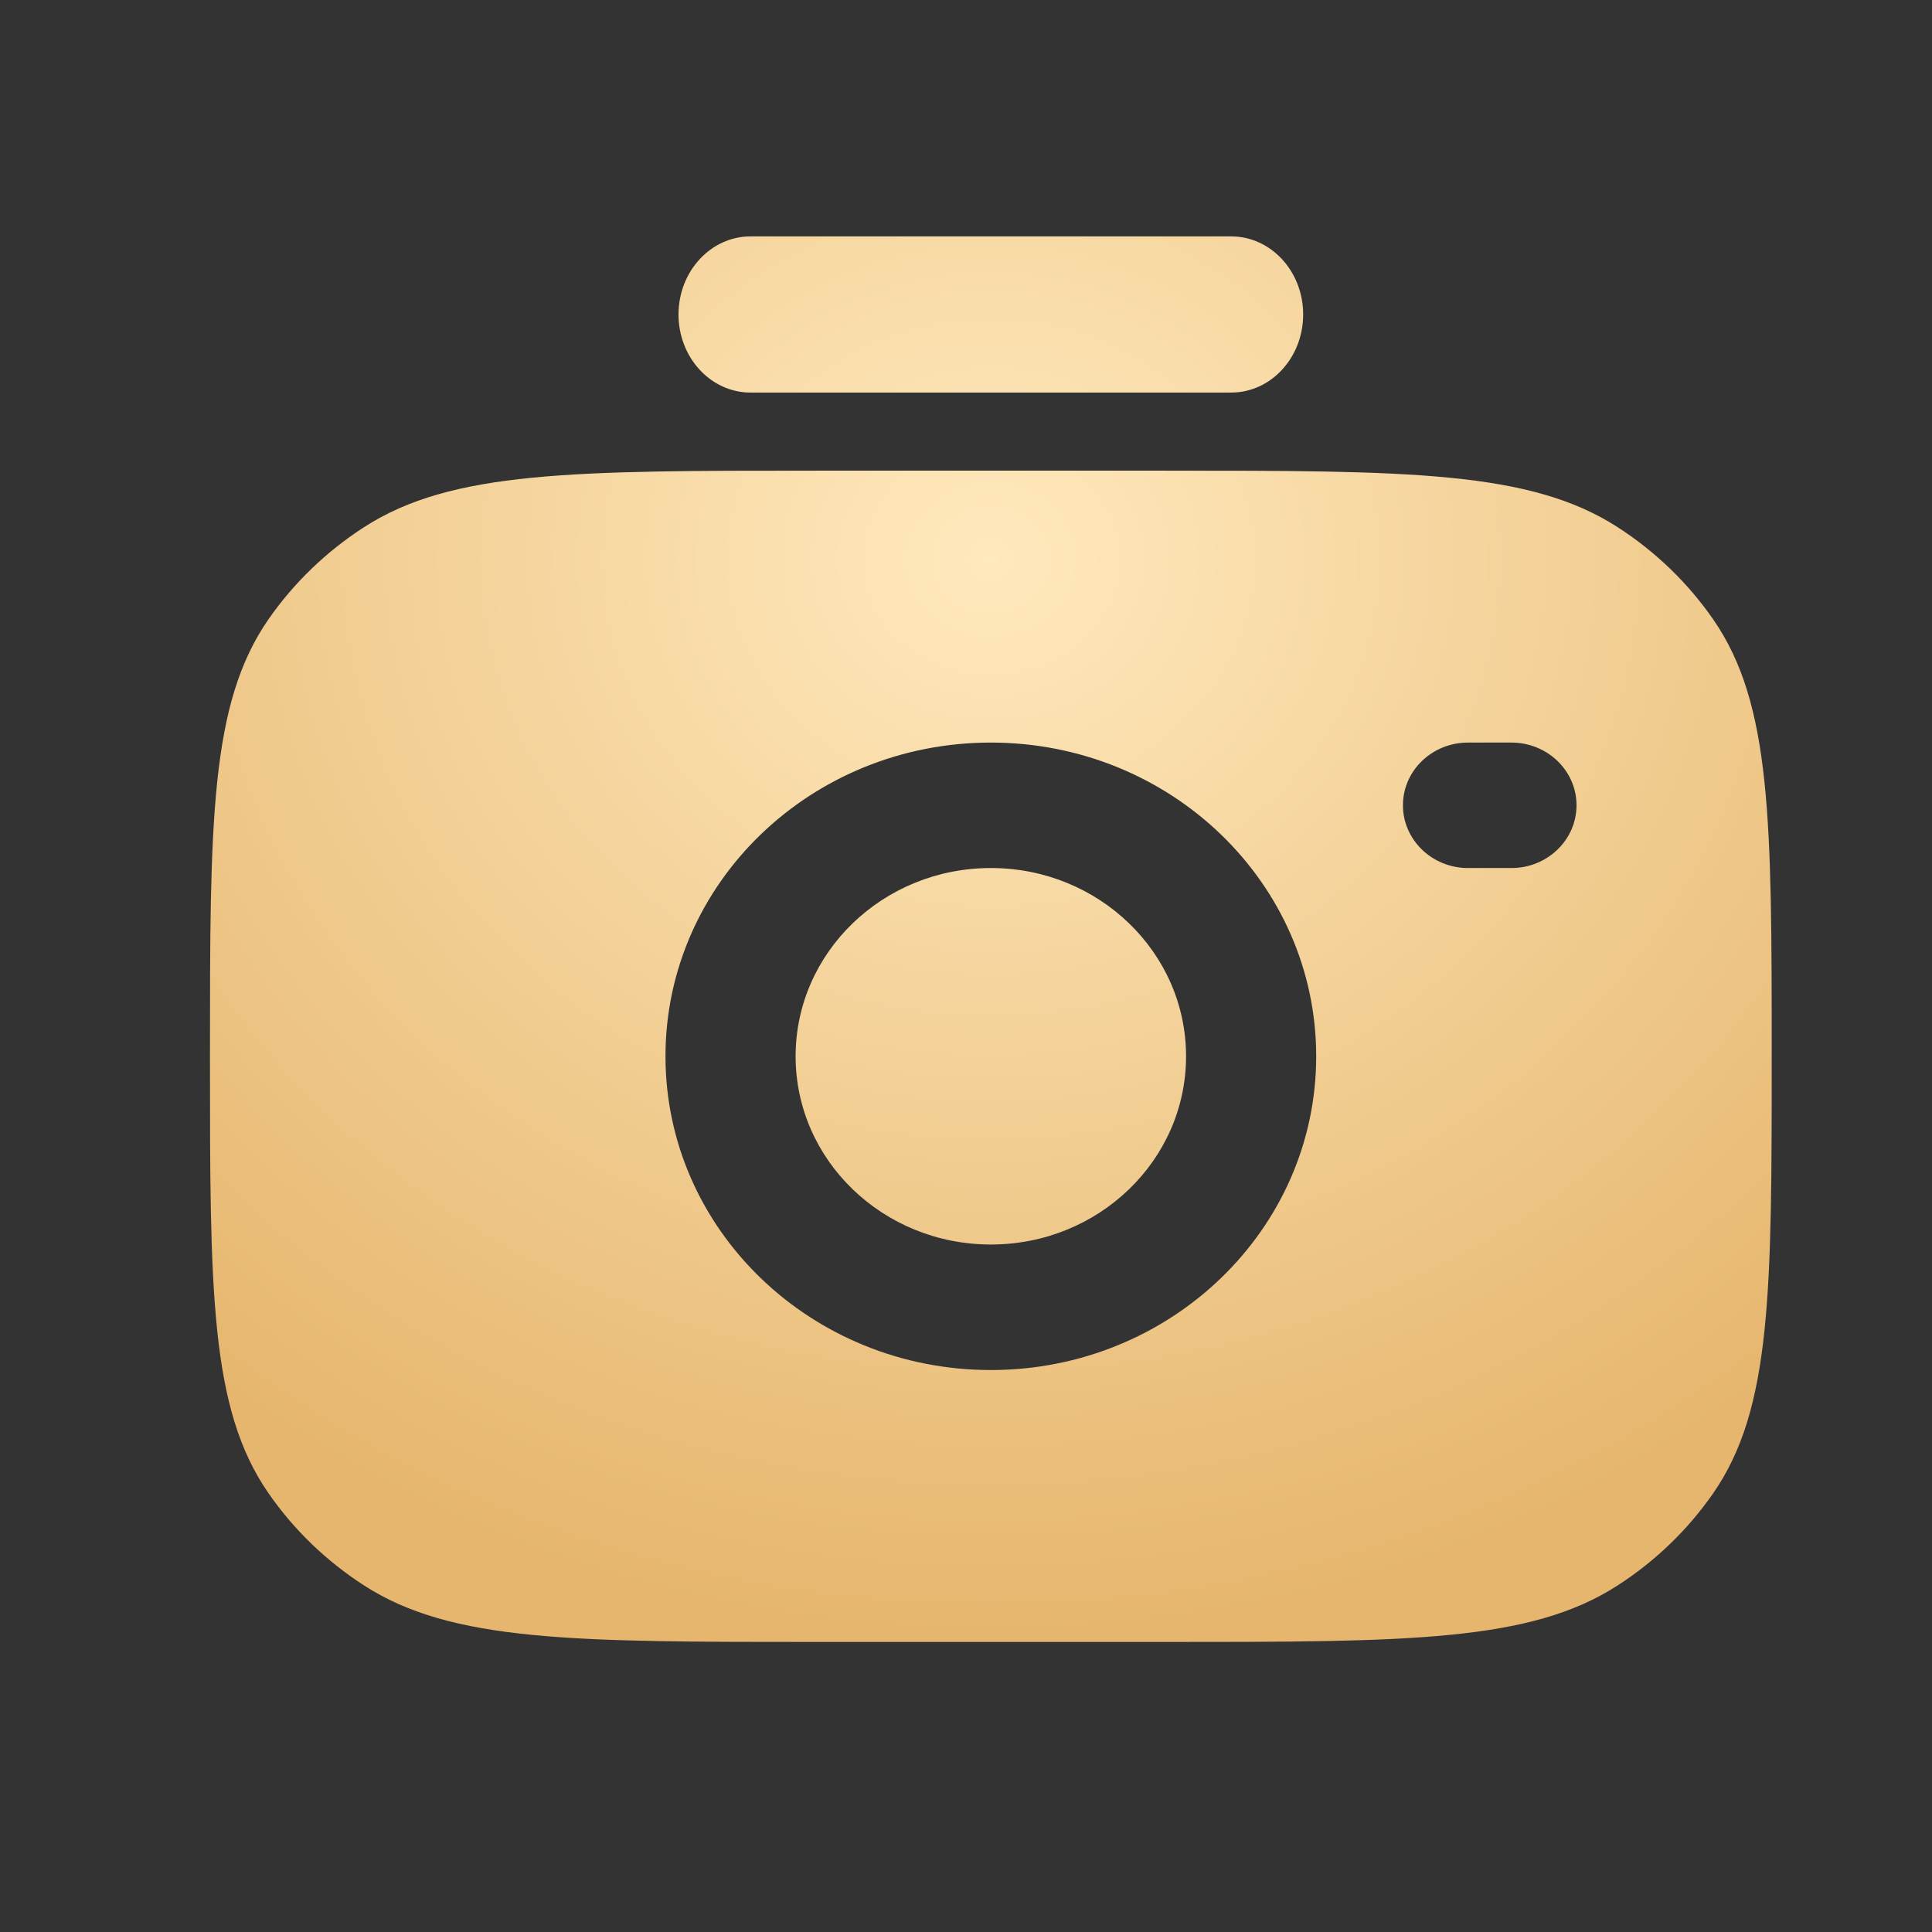
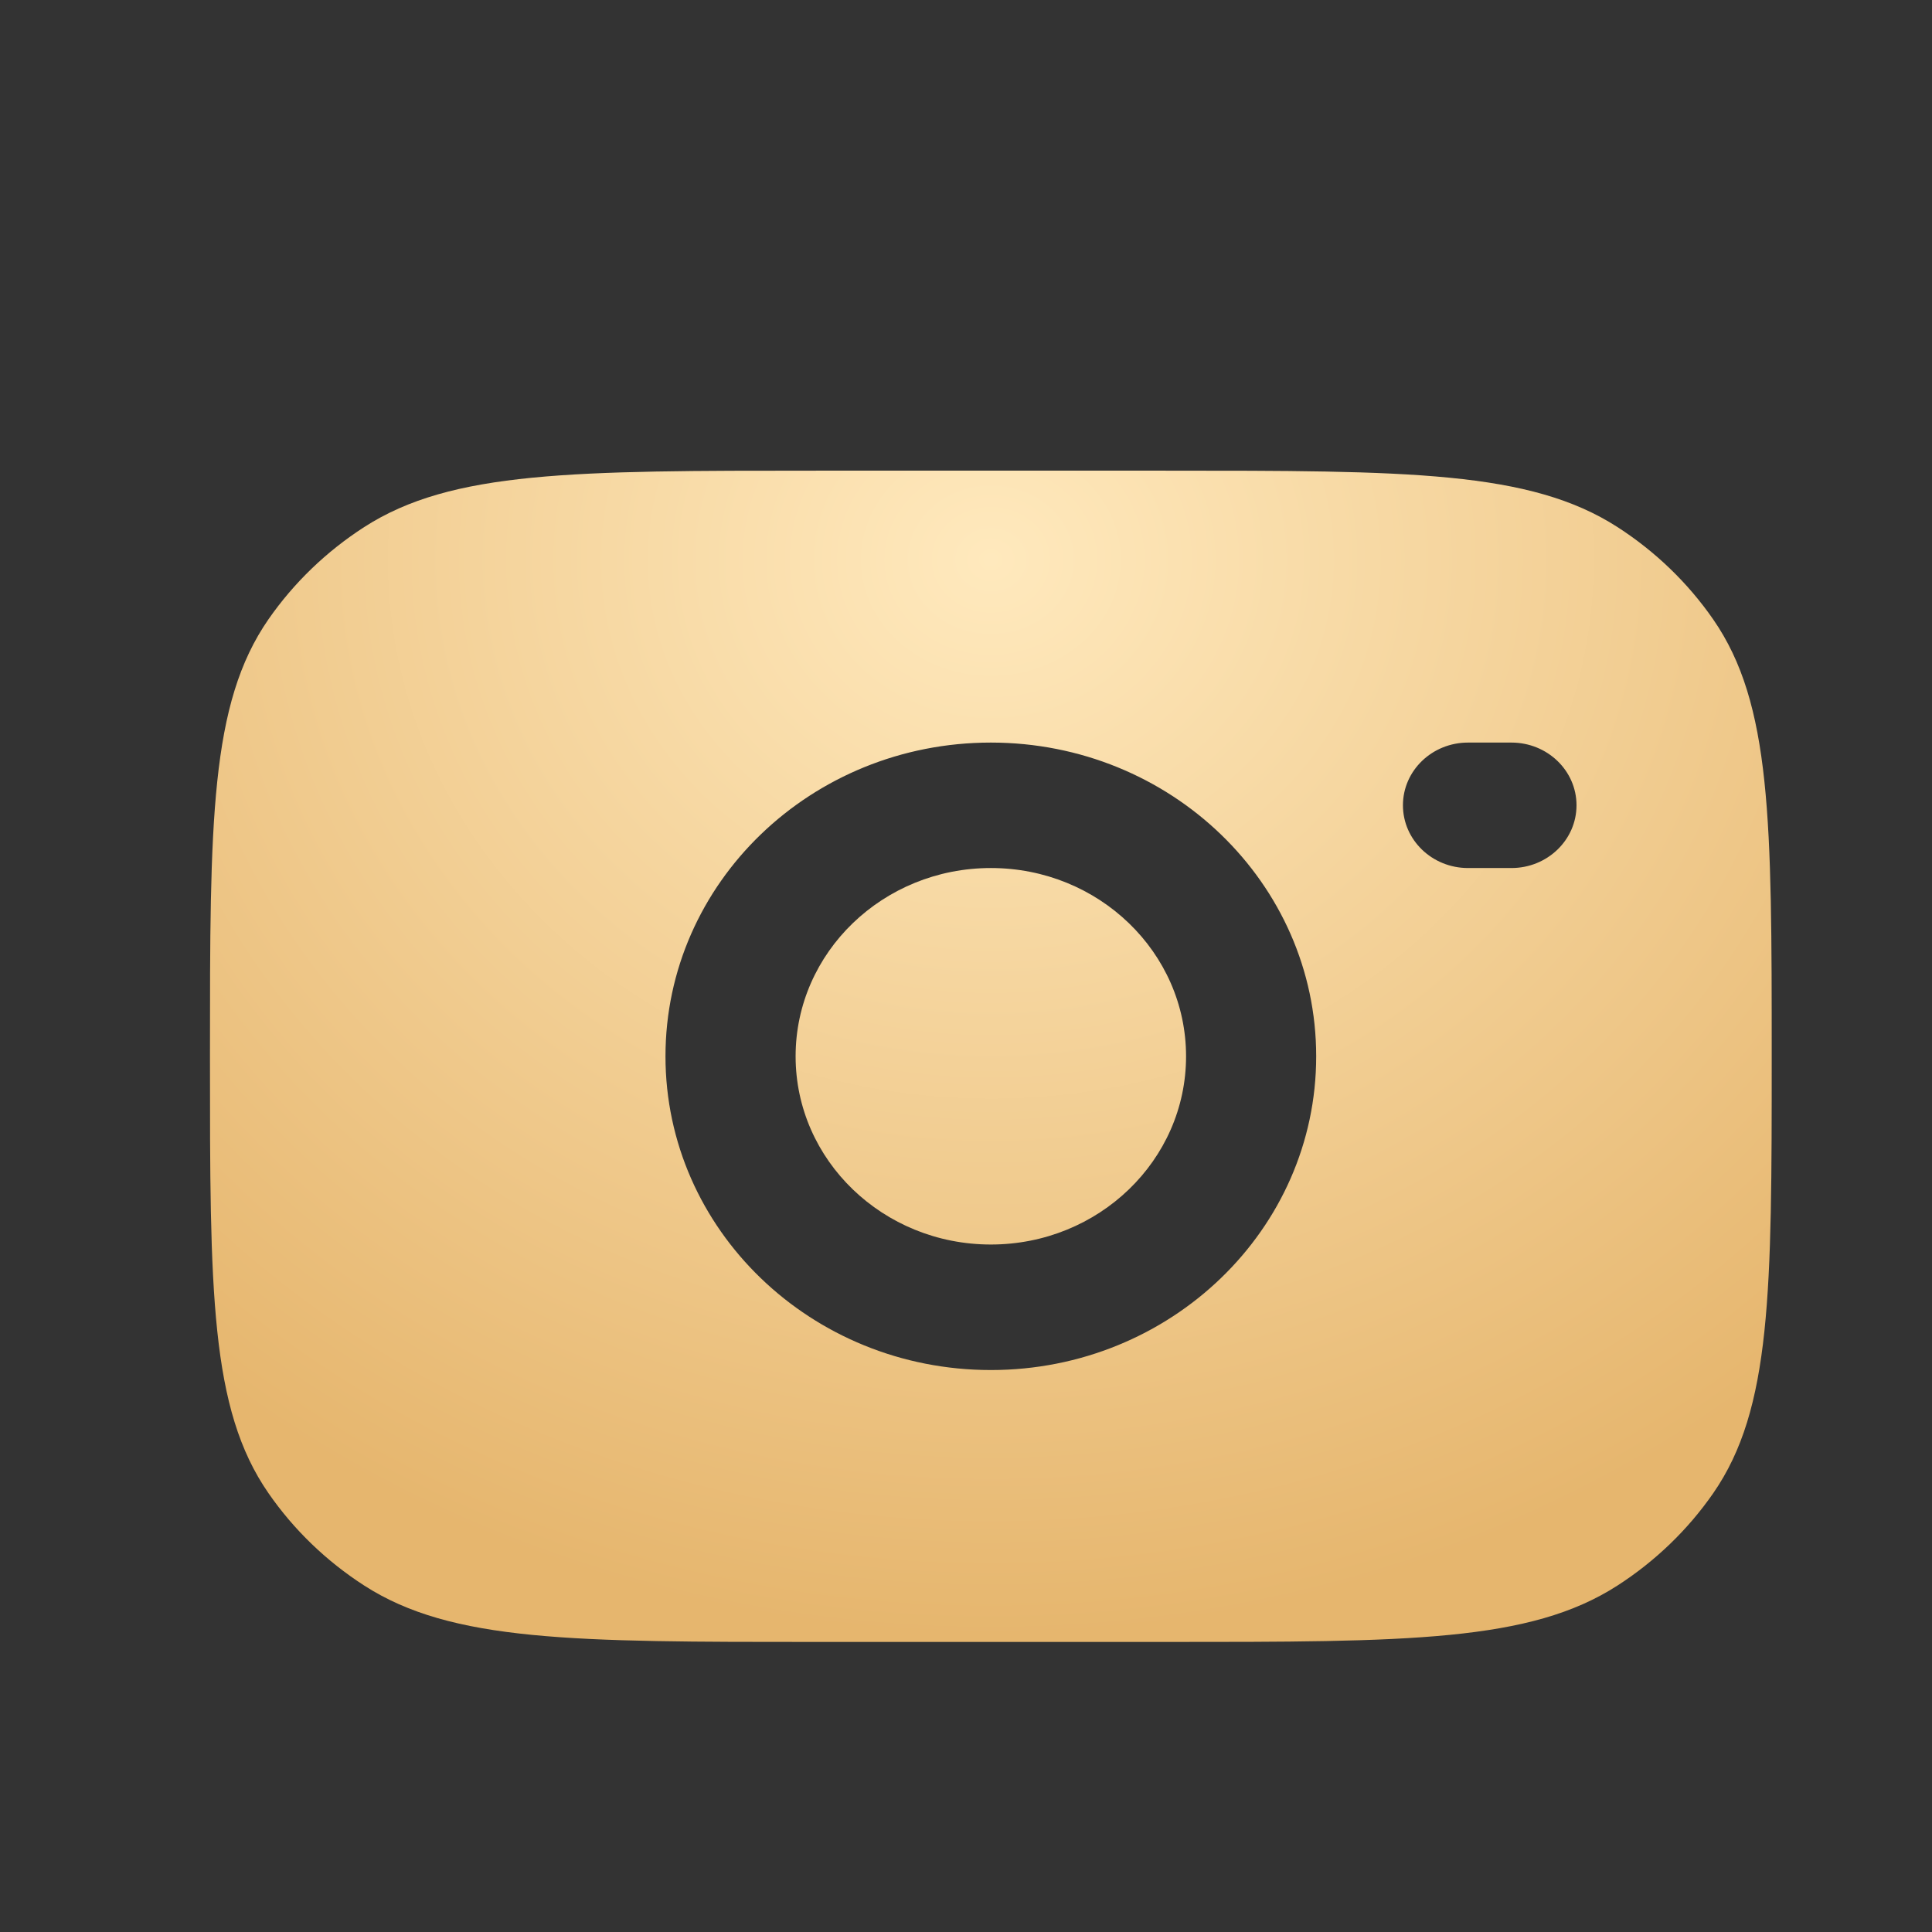
<svg xmlns="http://www.w3.org/2000/svg" width="31" height="31" viewBox="0 0 31 31" fill="none">
  <rect x="0" y="0" width="31" height="31" fill="#333333" stroke="none" />
-   <path fill-rule="evenodd" clip-rule="evenodd" d="M10.887 5.046C10.887 4.354 11.405 3.793 12.043 3.793H19.754C20.393 3.793 20.91 4.354 20.91 5.046C20.91 5.738 20.393 6.299 19.754 6.299H12.043C11.405 6.299 10.887 5.738 10.887 5.046Z" fill="url(#paint0_radial_1659_462)" />
  <path fill-rule="evenodd" clip-rule="evenodd" d="M13.114 26.346H18.683C22.593 26.346 24.549 26.346 25.953 25.441C26.561 25.049 27.083 24.546 27.49 23.959C28.428 22.605 28.428 20.72 28.428 16.949C28.428 13.178 28.428 11.293 27.489 9.938C27.083 9.352 26.561 8.849 25.953 8.457C24.548 7.552 22.593 7.552 18.683 7.552H13.114C9.204 7.552 7.248 7.552 5.844 8.457C5.236 8.849 4.714 9.352 4.307 9.938C3.369 11.292 3.369 13.177 3.369 16.946L3.369 16.949C3.369 20.72 3.369 22.605 4.308 23.959C4.714 24.546 5.236 25.049 5.844 25.441C7.249 26.346 9.204 26.346 13.114 26.346ZM10.678 16.949C10.678 14.168 13.015 11.915 15.899 11.915C18.782 11.915 21.119 14.168 21.119 16.949C21.119 19.729 18.782 21.983 15.899 21.983C13.015 21.983 10.678 19.729 10.678 16.949ZM12.766 16.949C12.766 15.281 14.169 13.928 15.899 13.928C17.629 13.928 19.031 15.281 19.031 16.949C19.031 18.617 17.629 19.969 15.899 19.969C14.169 19.969 12.766 18.617 12.766 16.949ZM23.555 11.915C22.979 11.915 22.511 12.365 22.511 12.921C22.511 13.477 22.979 13.928 23.555 13.928H24.252C24.828 13.928 25.296 13.477 25.296 12.921C25.296 12.365 24.828 11.915 24.252 11.915H23.555Z" fill="url(#paint1_radial_1659_462)" />
  <defs>
    <radialGradient id="paint0_radial_1659_462" cx="0" cy="0" r="1" gradientUnits="userSpaceOnUse" gradientTransform="translate(15.899 8.919) rotate(90) scale(17.427 19.364)">
      <stop stop-color="#FFE9BD" />
      <stop offset="1" stop-color="#E6B66E" />
    </radialGradient>
    <radialGradient id="paint1_radial_1659_462" cx="0" cy="0" r="1" gradientUnits="userSpaceOnUse" gradientTransform="translate(15.899 8.919) rotate(90) scale(17.427 19.364)">
      <stop stop-color="#FFE9BD" />
      <stop offset="1" stop-color="#E6B66E" />
    </radialGradient>
  </defs>
</svg>